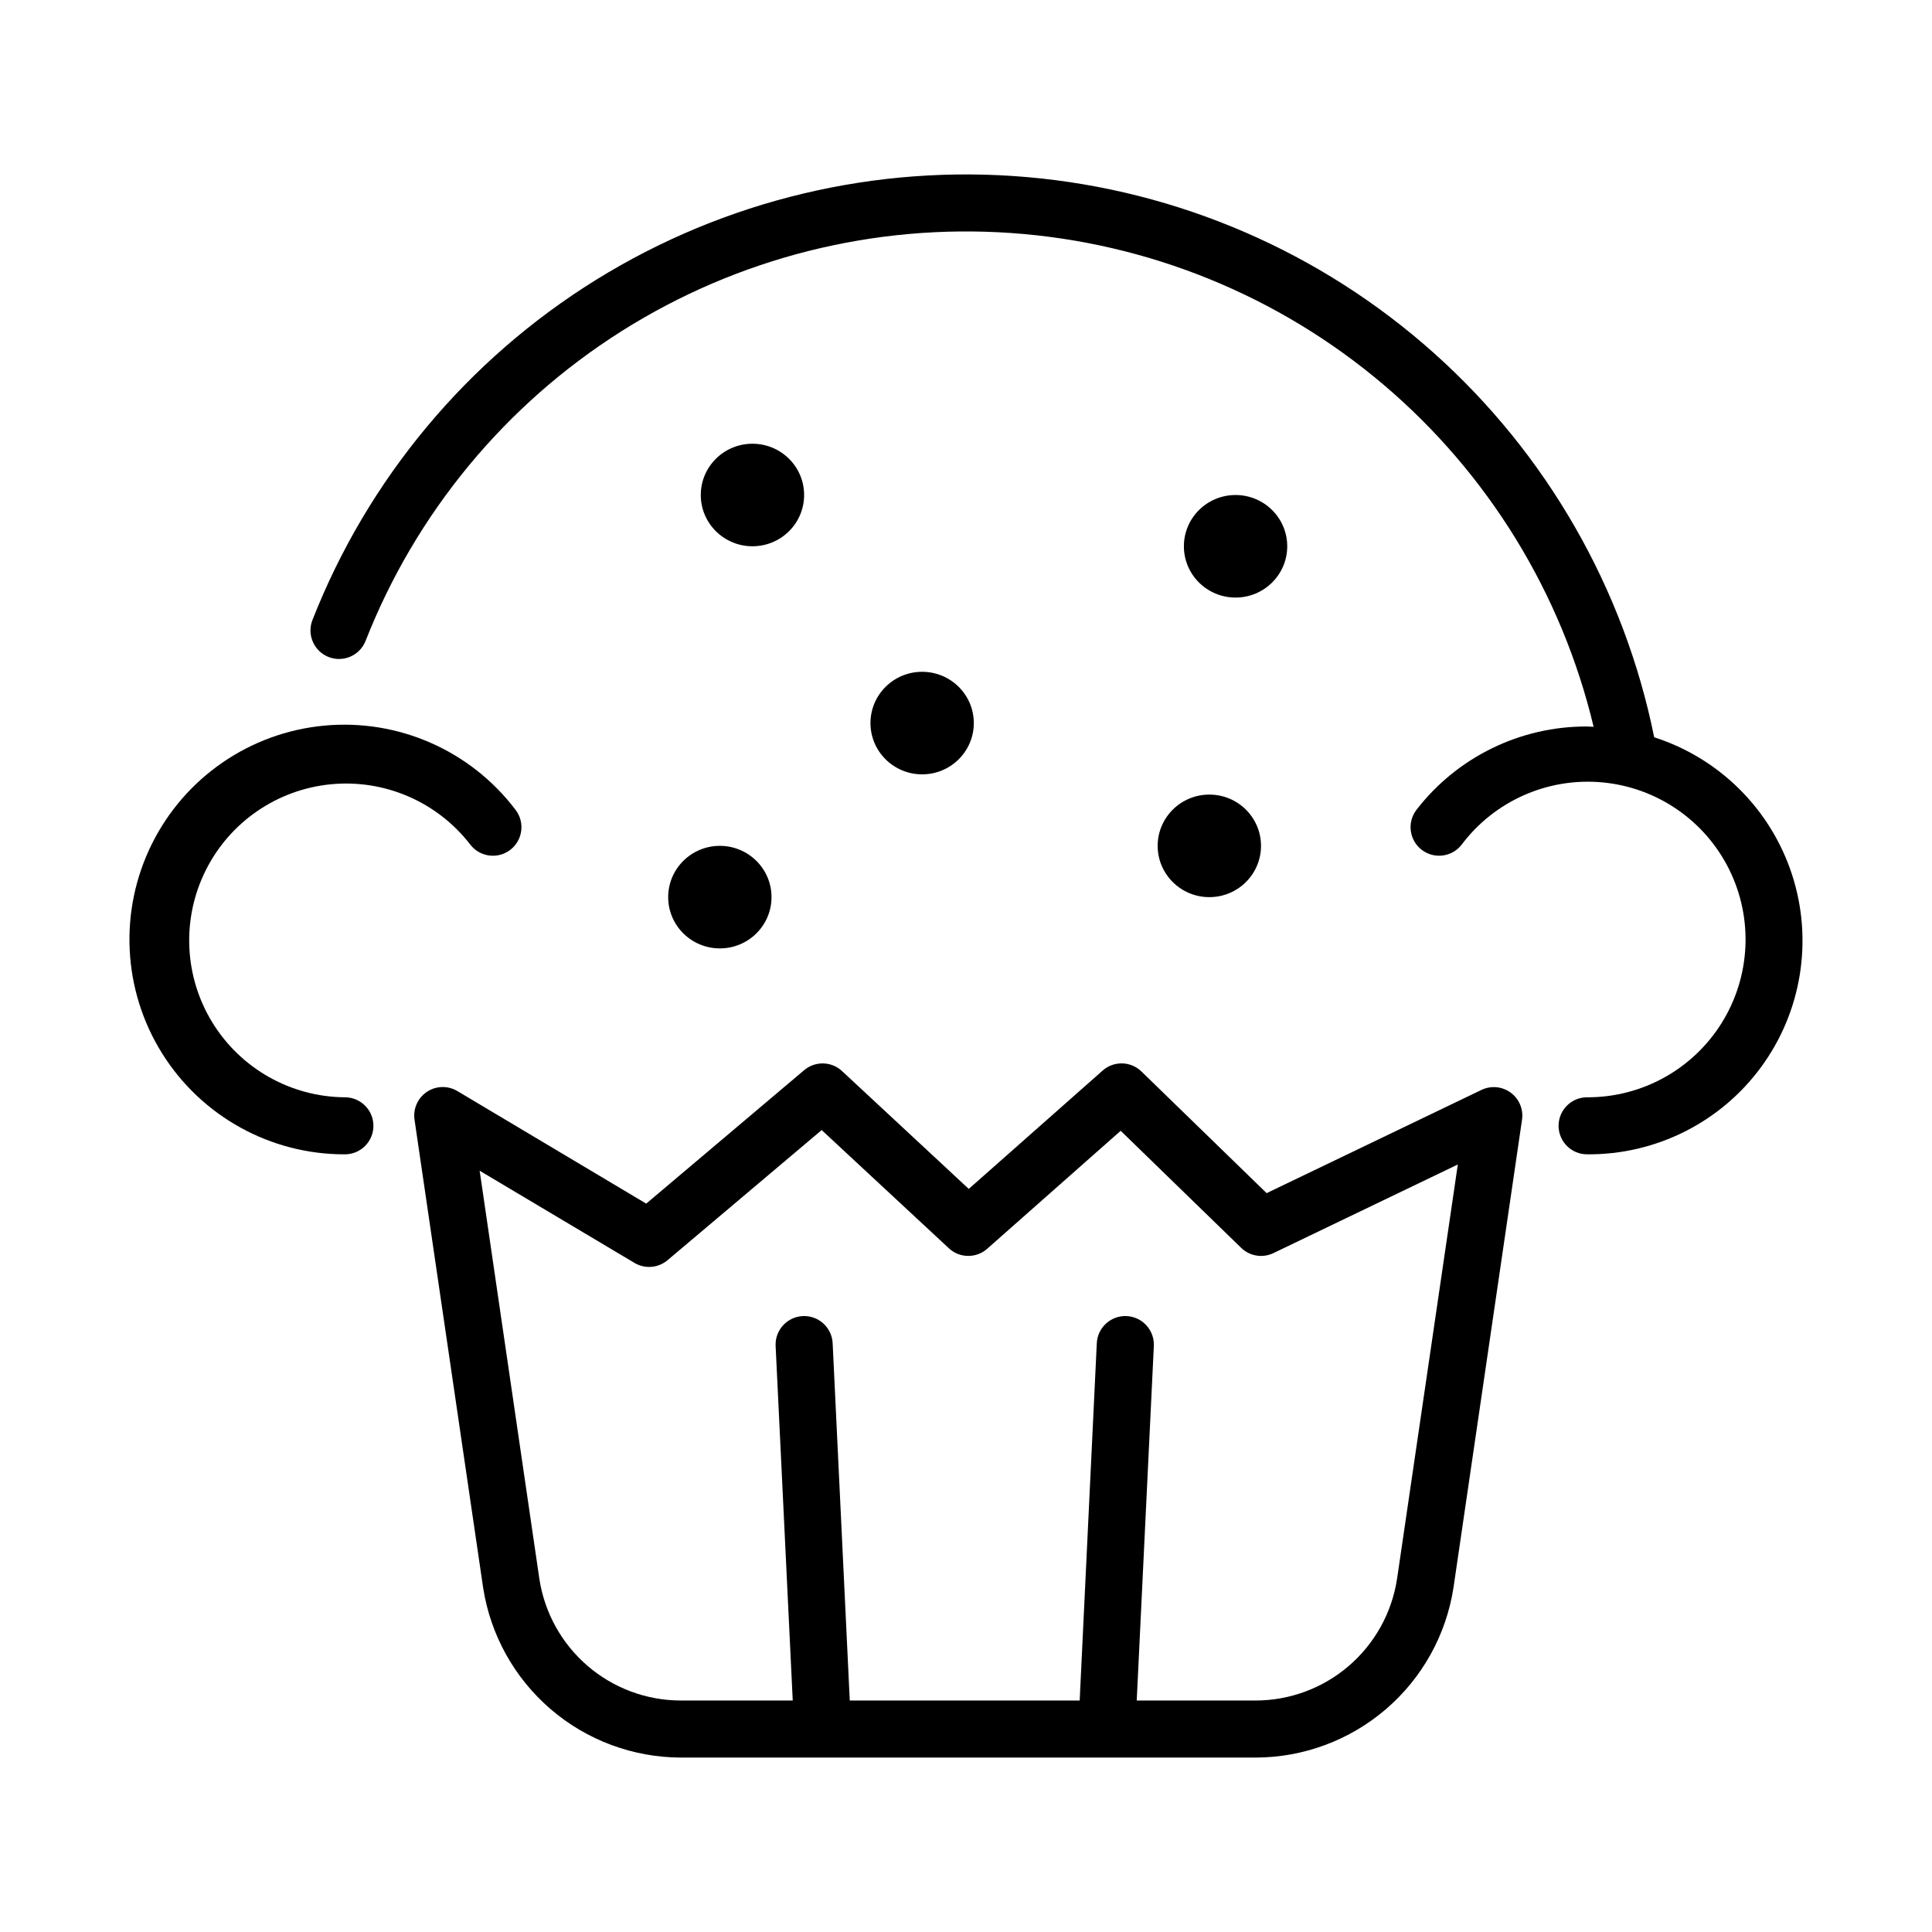
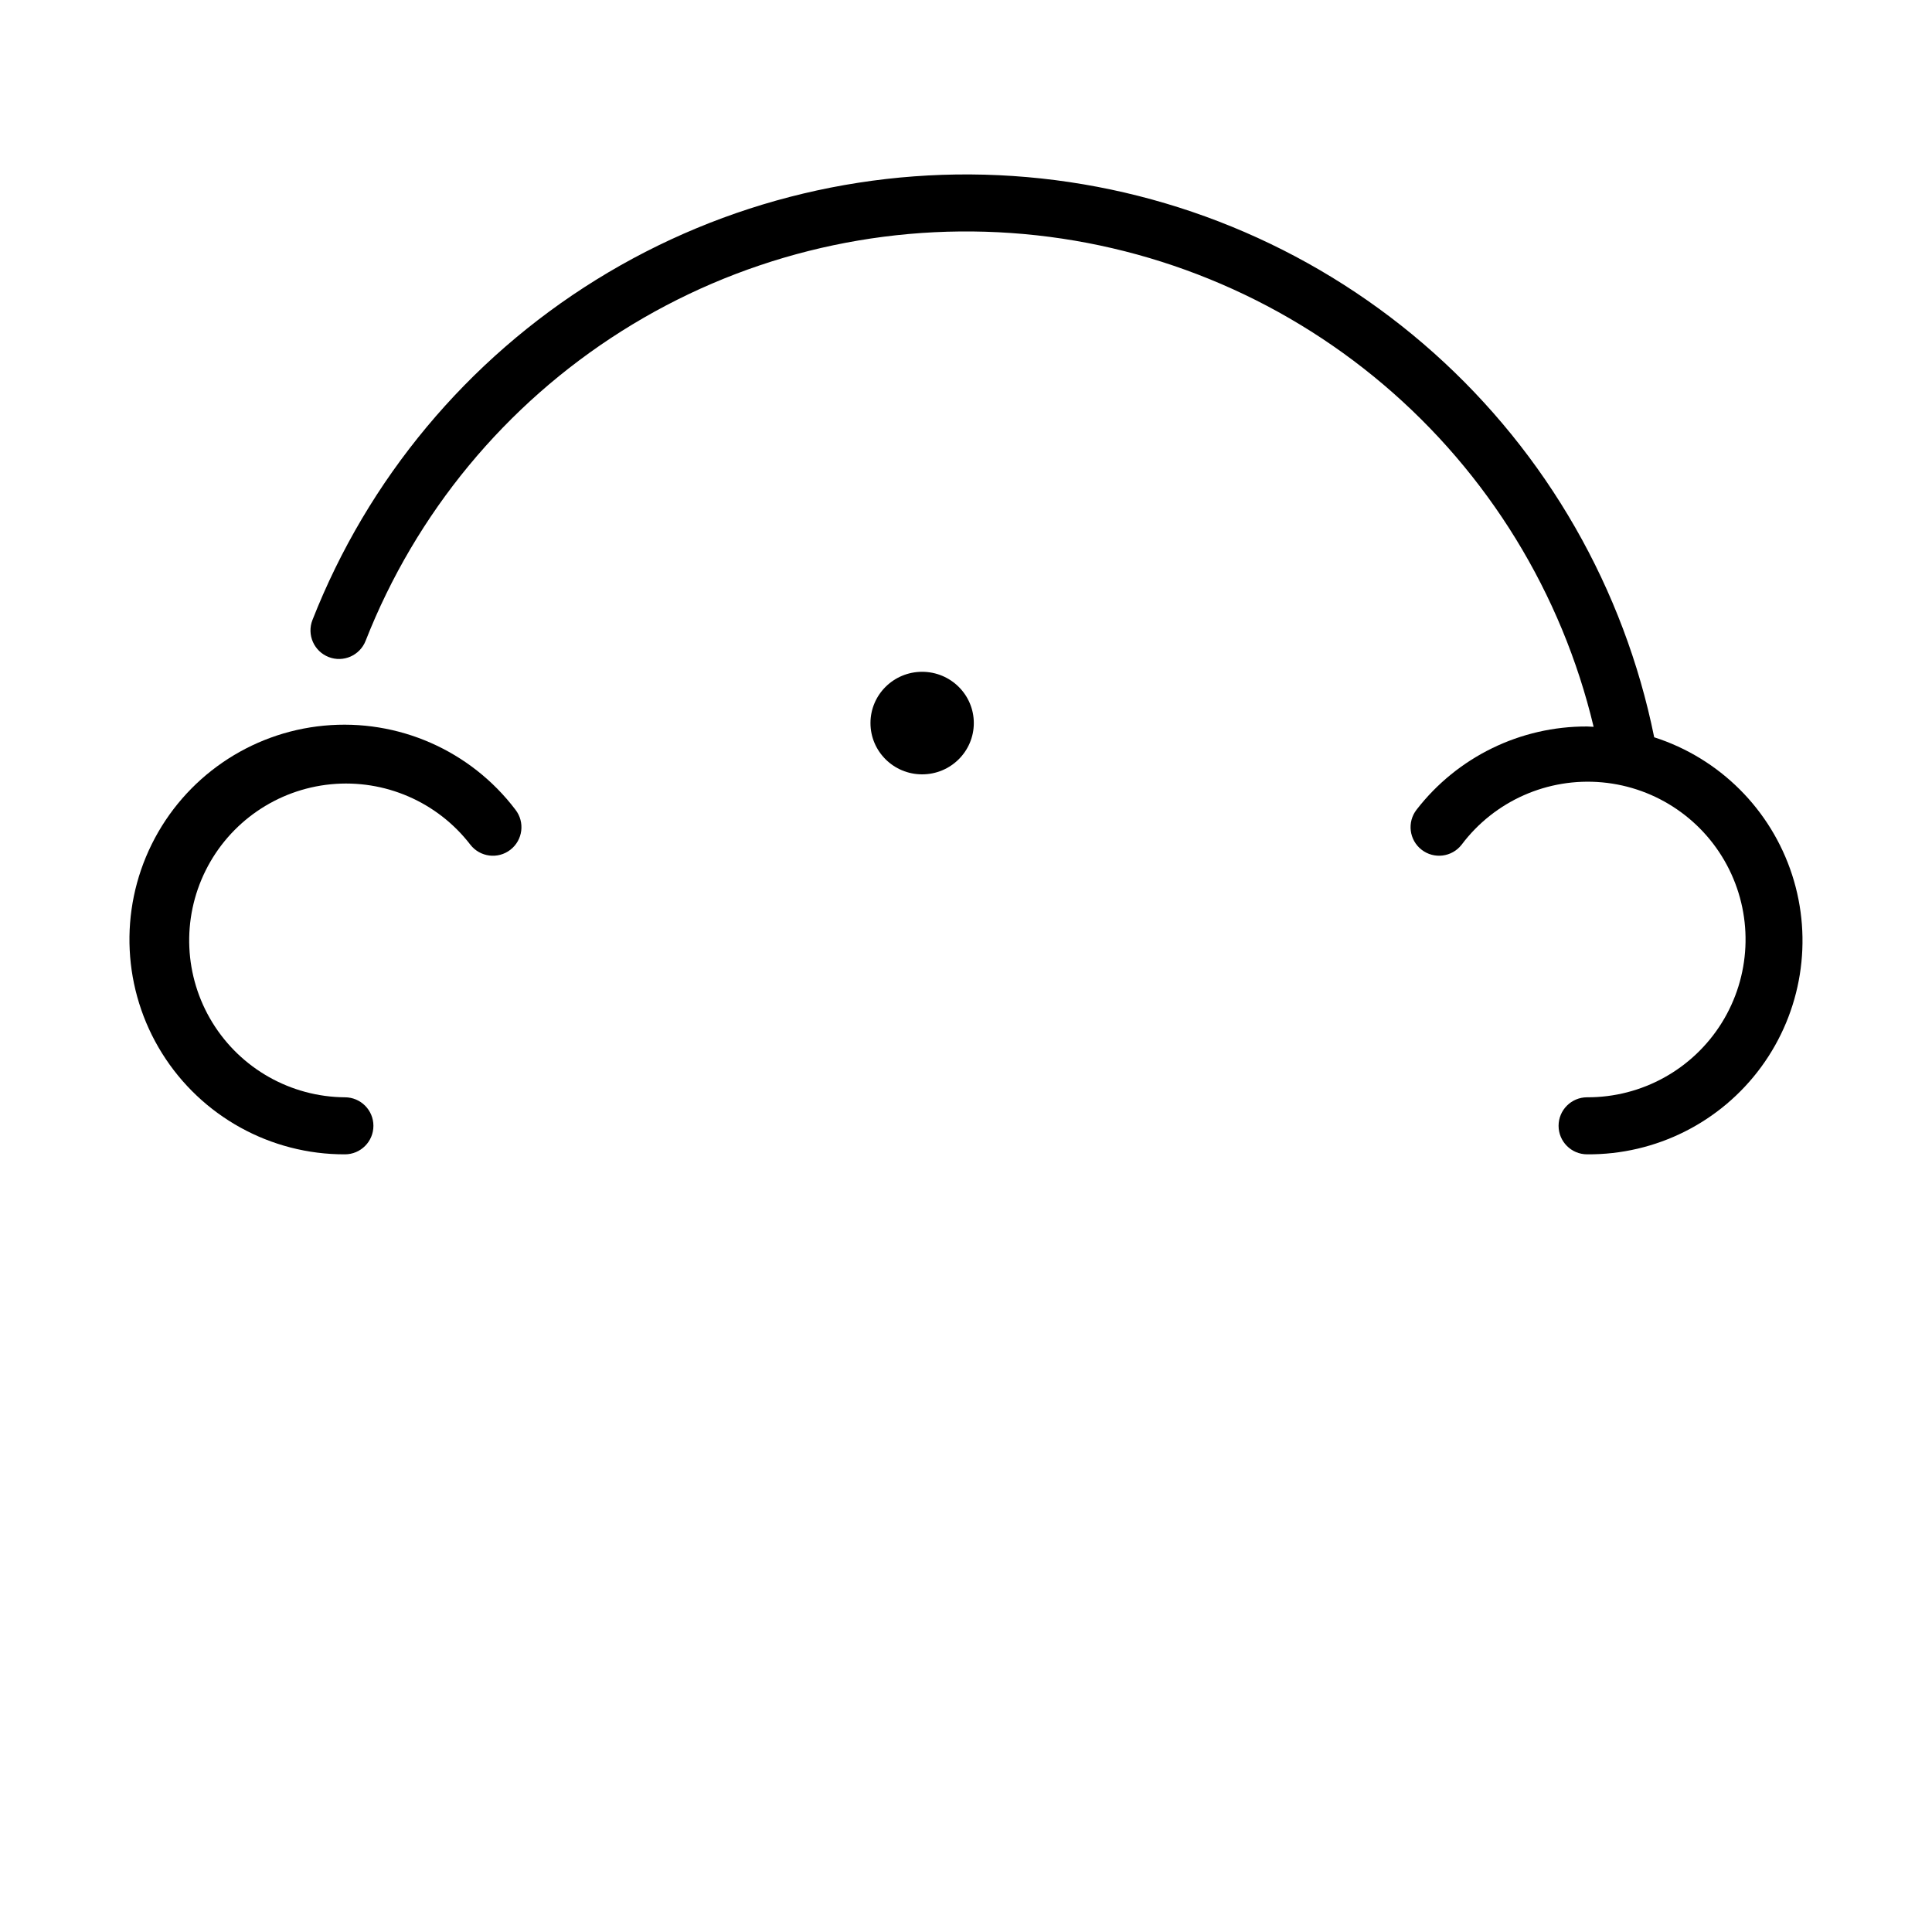
<svg xmlns="http://www.w3.org/2000/svg" fill="#000000" width="800px" height="800px" version="1.1" viewBox="144 144 512 512">
  <g>
    <path d="m582.38 339.39c-7.969-39.367-28.461-75.098-58.414-101.86s-67.762-43.105-107.77-46.598c-40.012-3.492-80.082 6.055-114.22 27.215-34.141 21.16-60.512 52.797-75.184 90.188-0.727 1.871-0.68 3.953 0.133 5.789 0.809 1.836 2.312 3.273 4.184 4 3.894 1.512 8.277-0.422 9.789-4.316 13.305-33.879 37.07-62.625 67.84-82.059 30.773-19.434 66.941-28.539 103.25-25.996 36.305 2.543 70.852 16.609 98.609 40.145 27.758 23.535 47.285 55.316 55.73 90.715-0.574 0-1.133-0.086-1.715-0.086h0.004c-17.68-0.078-34.387 8.07-45.207 22.047-2.562 3.297-1.969 8.047 1.328 10.609 3.297 2.566 8.047 1.969 10.609-1.328 8.715-11.598 22.816-17.848 37.262-16.52 14.441 1.328 27.168 10.047 33.621 23.035 6.453 12.992 5.711 28.398-1.957 40.711s-21.168 19.773-35.672 19.711c-4.176 0-7.559 3.383-7.559 7.555 0 4.176 3.383 7.559 7.559 7.559 18.199 0.148 35.363-8.461 46.125-23.137s13.812-33.633 8.199-50.945c-5.617-17.312-19.211-30.871-36.539-36.438z" />
    <path d="m235.4 449.91c4.176 0 7.559-3.383 7.559-7.559 0-4.172-3.383-7.555-7.559-7.555-14.332-0.109-27.602-7.59-35.109-19.805-7.504-12.211-8.191-27.43-1.812-40.266 6.375-12.84 18.918-21.484 33.184-22.883 14.266-1.395 28.246 4.656 36.988 16.016 2.566 3.297 7.316 3.894 10.613 1.332 3.301-2.562 3.898-7.312 1.332-10.613-11.914-15.711-31.113-24.141-50.742-22.273-19.633 1.863-36.902 13.758-45.645 31.43-8.746 17.676-7.719 38.617 2.711 55.355 10.43 16.734 28.777 26.883 48.496 26.82z" />
-     <path d="m357.1 275.18c0 7.504-6.129 13.586-13.691 13.586s-13.695-6.082-13.695-13.586c0-7.504 6.133-13.586 13.695-13.586s13.691 6.082 13.691 13.586" />
-     <path d="m485.13 288.77c0 7.508-6.133 13.59-13.695 13.59s-13.691-6.082-13.691-13.59c0-7.504 6.129-13.586 13.691-13.586s13.695 6.082 13.695 13.586" />
    <path d="m402.07 335.62c0 7.504-6.133 13.59-13.695 13.59s-13.691-6.086-13.691-13.59 6.129-13.586 13.691-13.586 13.695 6.082 13.695 13.586" />
-     <path d="m348.46 381.75c0 7.504-6.129 13.586-13.691 13.586s-13.695-6.082-13.695-13.586 6.133-13.59 13.695-13.59 13.691 6.086 13.691 13.59" />
-     <path d="m478.18 368.16c0 7.504-6.129 13.59-13.691 13.59s-13.695-6.086-13.695-13.59 6.133-13.586 13.695-13.586 13.691 6.082 13.691 13.586" />
-     <path d="m265.2 433.14c-2.504-1.492-5.644-1.41-8.07 0.211-2.422 1.621-3.699 4.492-3.277 7.375l18.18 124.02c1.934 12.516 8.277 23.93 17.883 32.188 9.605 8.258 21.848 12.809 34.512 12.84h152.33c12.672-0.023 24.918-4.574 34.531-12.828 9.617-8.258 15.965-19.676 17.898-32.199l18.164-124v-0.004c0.406-2.766-0.75-5.527-3-7.18-2.254-1.656-5.234-1.934-7.75-0.723l-56.93 27.355-33.176-32.242-0.004-0.004c-2.832-2.754-7.309-2.863-10.27-0.246l-35.488 31.371-33.59-31.234c-2.801-2.606-7.106-2.707-10.027-0.238l-41.859 35.371zm55.691 44.84 40.859-34.5 33.715 31.328c2.844 2.648 7.234 2.703 10.145 0.133l35.383-31.27 31.938 31.031v-0.004c2.273 2.207 5.68 2.762 8.535 1.391l48.871-23.488-16.121 109.93-0.004 0.004c-1.391 8.941-5.93 17.09-12.801 22.98s-15.621 9.133-24.672 9.141h-31.496l4.535-93.961h-0.004c0.199-4.172-3.023-7.719-7.195-7.918-4.176-0.199-7.719 3.023-7.918 7.199l-4.535 94.68h-60.93l-4.535-94.68c-0.199-4.176-3.742-7.398-7.918-7.199-4.172 0.199-7.394 3.746-7.195 7.918l4.535 93.961h-29.656c-9.047-0.008-17.797-3.25-24.668-9.141-6.871-5.891-11.41-14.039-12.805-22.98l-15.84-108.28 41.035 24.43c2.773 1.652 6.289 1.363 8.754-0.719z" />
  </g>
</svg>